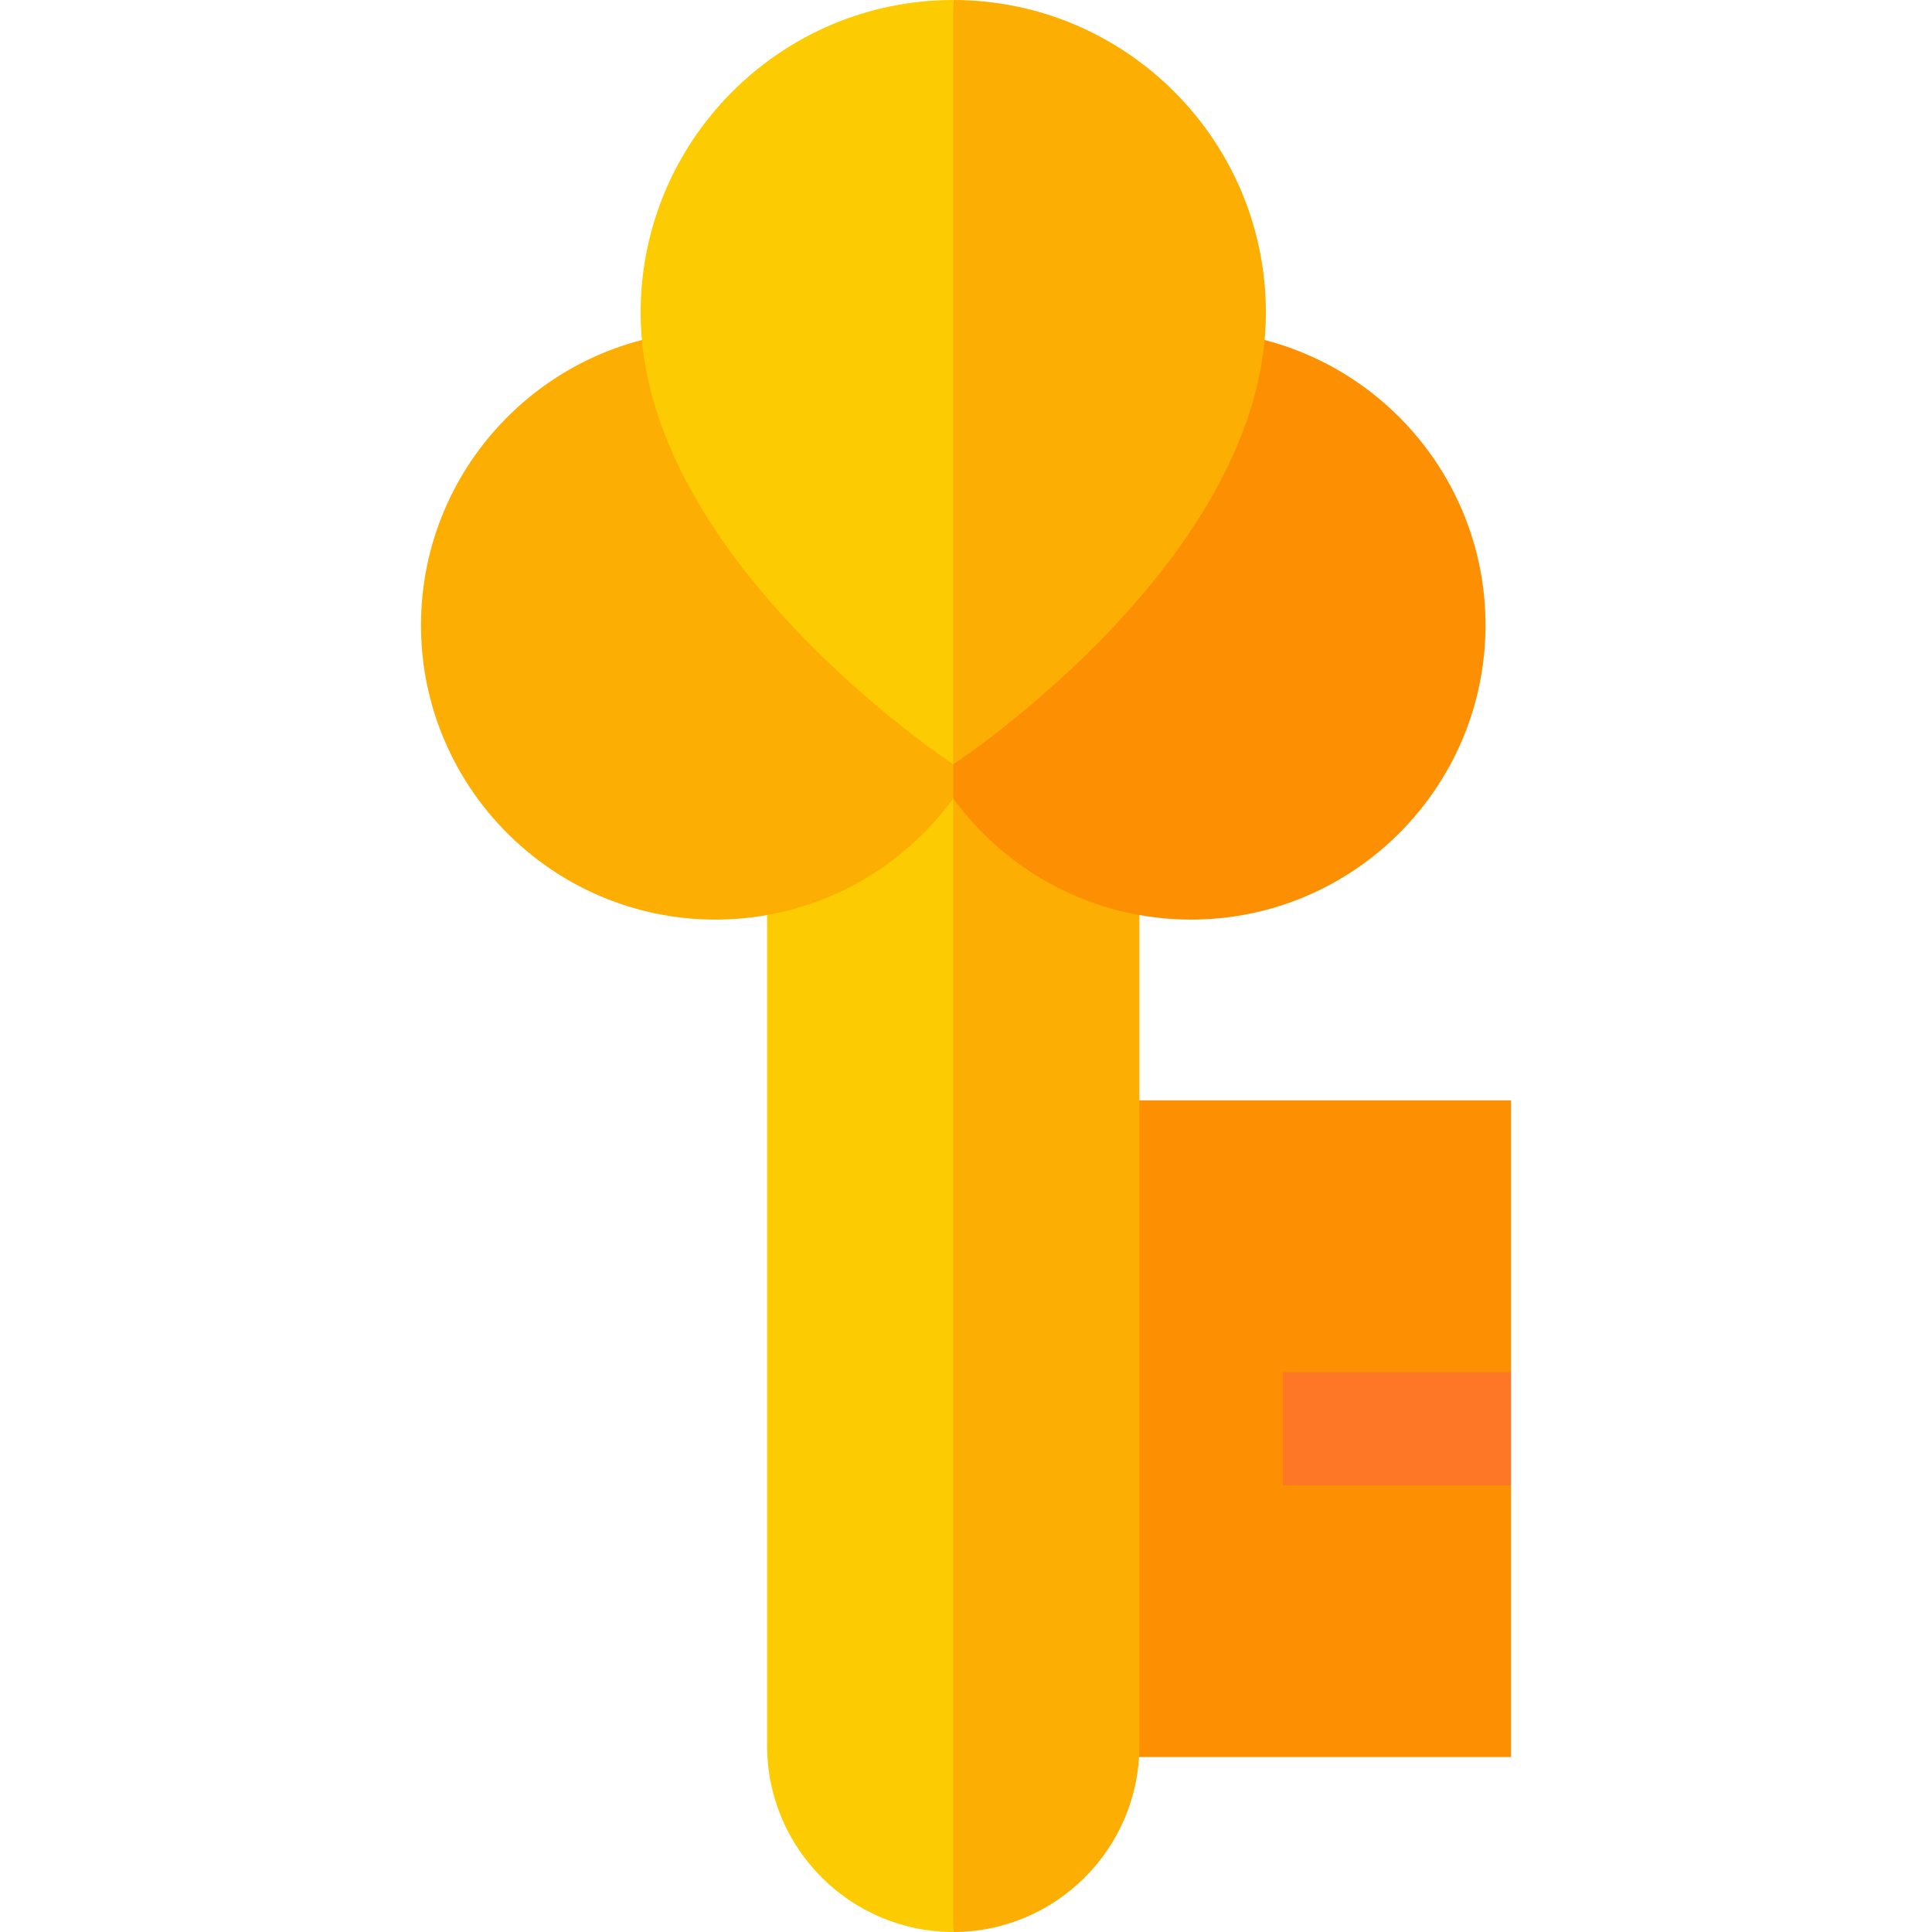
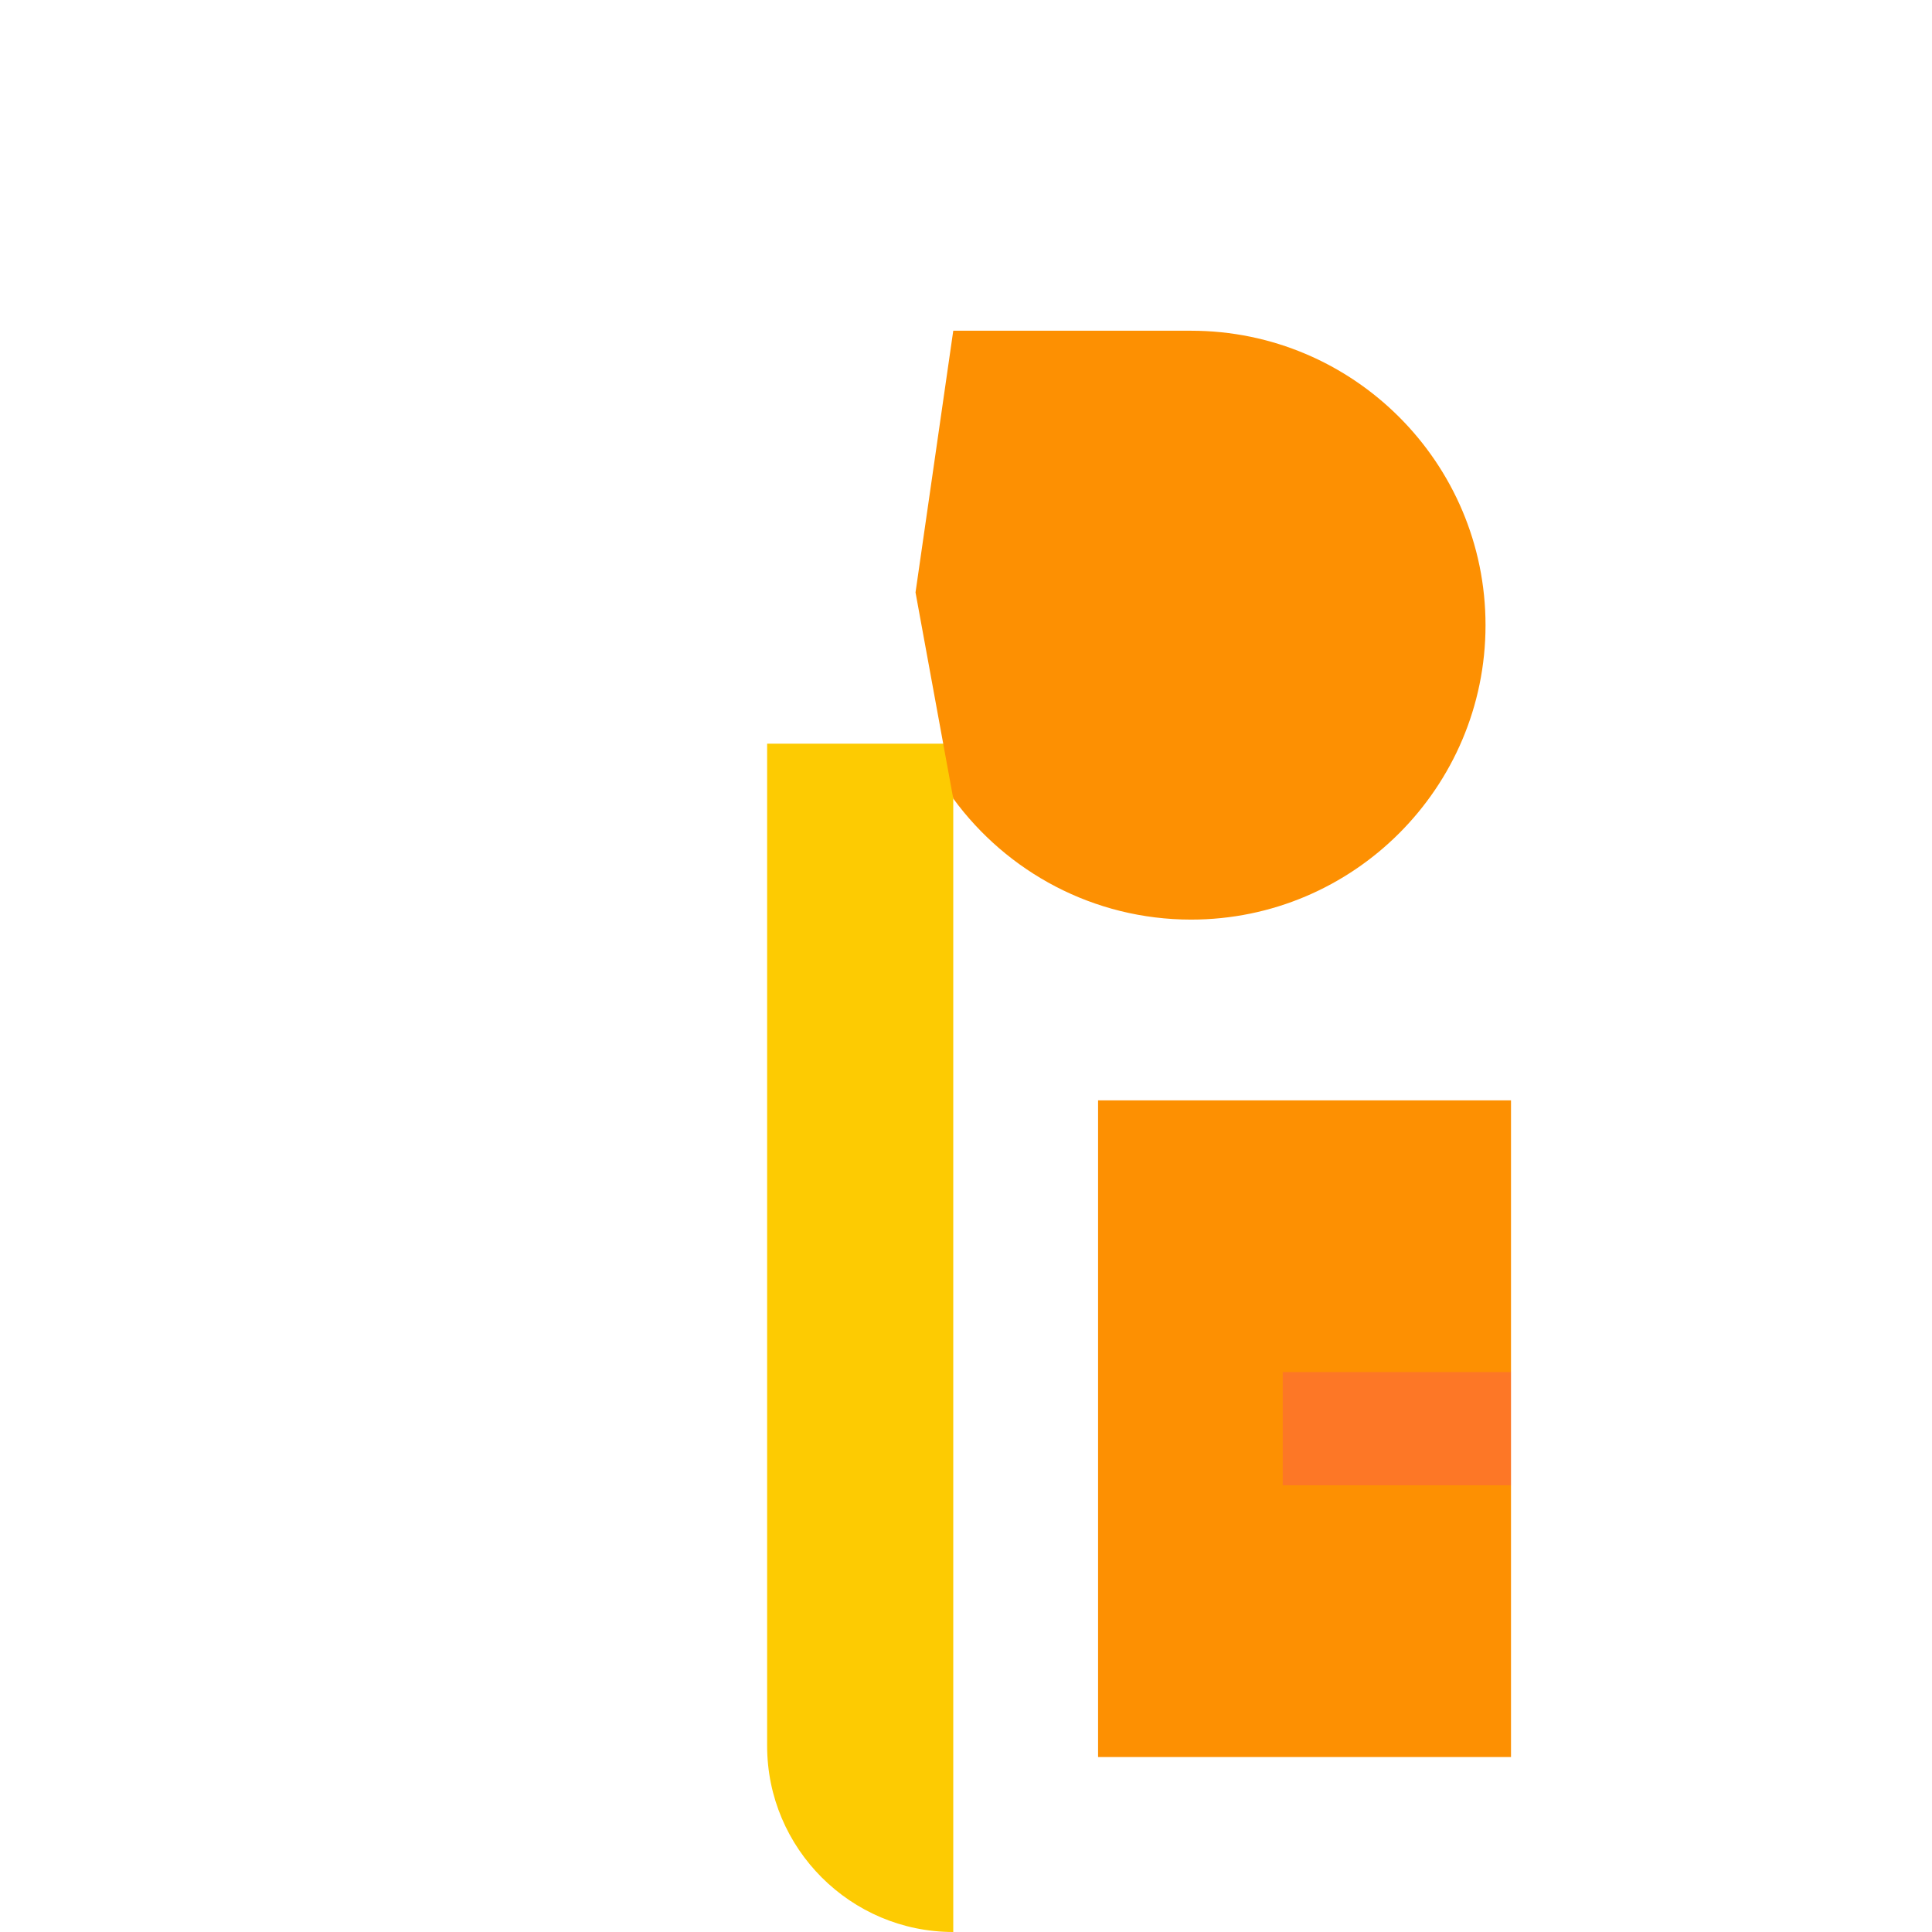
<svg xmlns="http://www.w3.org/2000/svg" id="Capa_1" height="512" viewBox="0 0 512 512" width="512">
  <g>
    <path d="m291 291.602v174.026h109.432v-72.013l-10.001-15 10.001-15v-72.013z" fill="#fd9002" />
    <path d="m339.933 363.615h60.5v30h-60.5z" fill="#fd7726" />
    <g>
-       <path d="m252.623 197.08-10.001 149.92 10.001 165c27.199 0 49.326-22.127 49.326-49.325v-265.595z" fill="#fdae02" />
      <path d="m203.298 197.08v265.595c0 27.198 22.127 49.325 49.325 49.325v-314.92z" fill="#fdcb02" />
    </g>
    <g>
      <path d="m315.651 87.647h-63.028l-10.001 69.353 10.001 54.626c14.206 19.433 37.167 32.077 63.028 32.077 43.024 0 78.027-35.003 78.027-78.028s-35.003-78.028-78.027-78.028z" fill="#fd9002" />
-       <path d="m189.595 87.647c-43.025 0-78.028 35.003-78.028 78.028s35.003 78.028 78.028 78.028c25.861 0 48.822-12.644 63.027-32.077v-123.979z" fill="#fdae02" />
    </g>
    <g>
-       <path d="m335.476 82.853c0-45.685-37.168-82.853-82.853-82.853l-10.001 101.277 10.001 101.277c3.048-2.016 82.853-55.539 82.853-119.701z" fill="#fdae02" />
-       <path d="m252.623 0c-45.685 0-82.852 37.168-82.852 82.853 0 64.163 79.807 117.687 82.852 119.701z" fill="#fdcb02" />
-     </g>
+       </g>
  </g>
</svg>